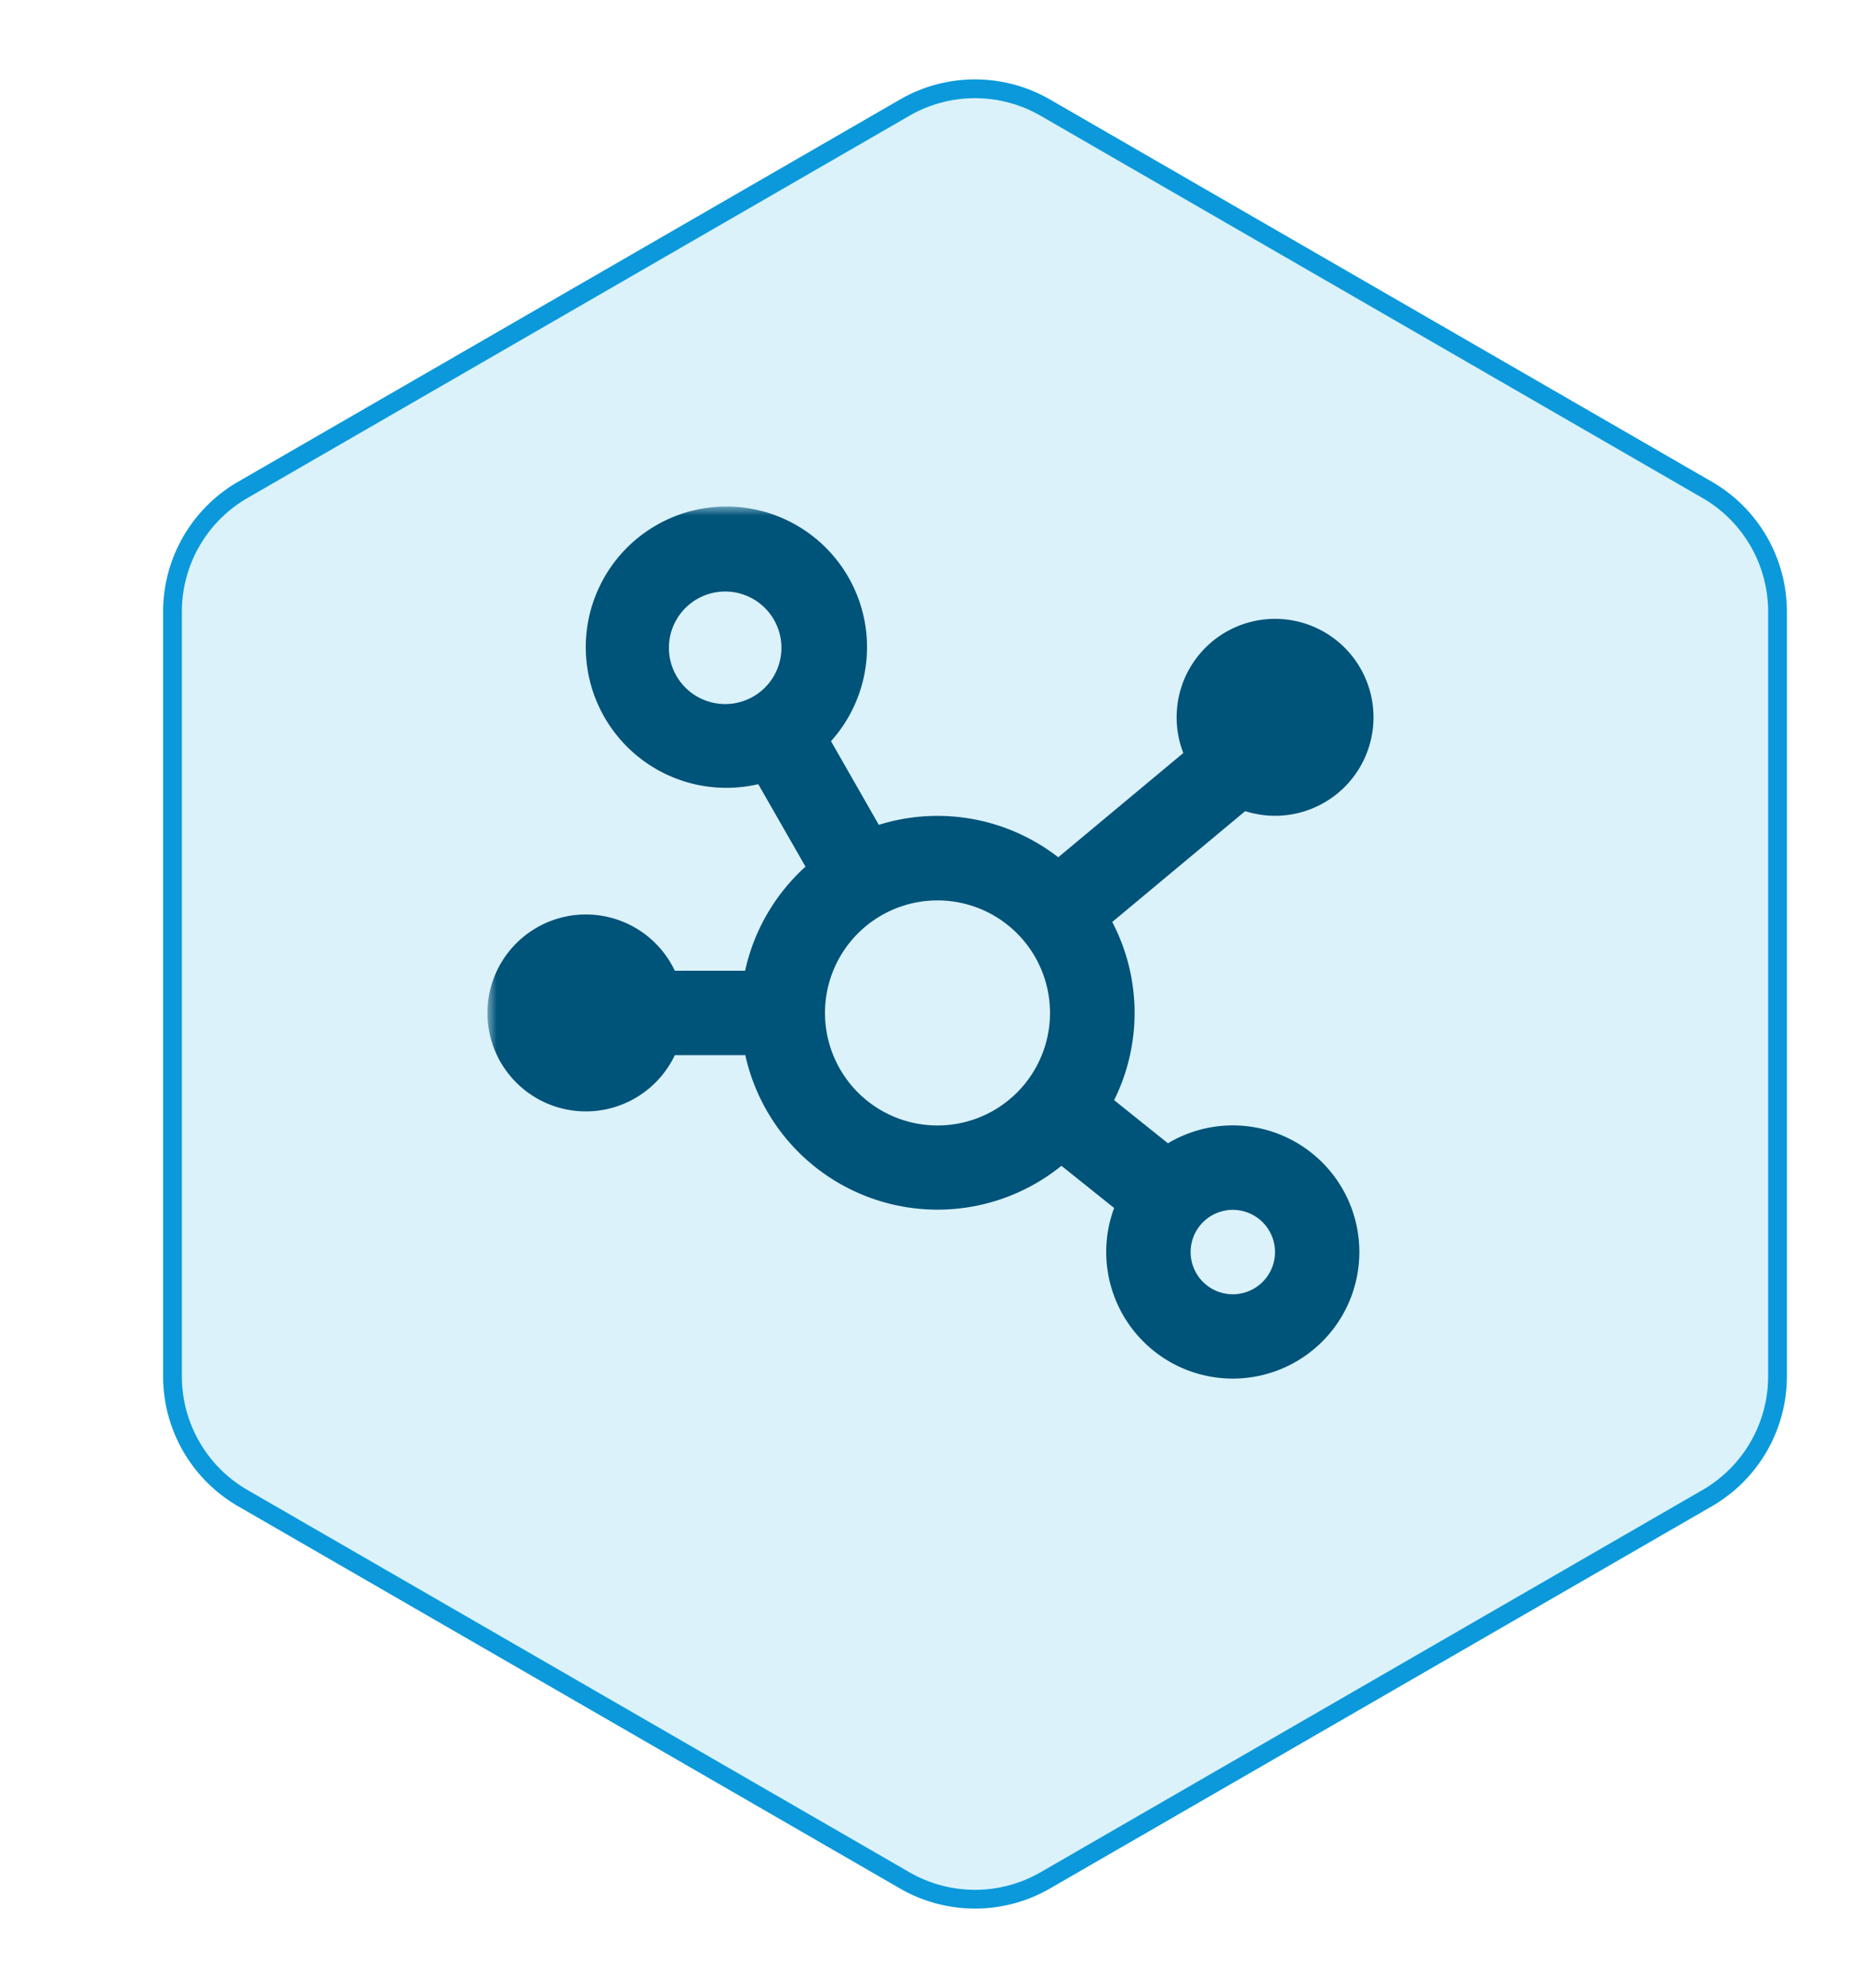
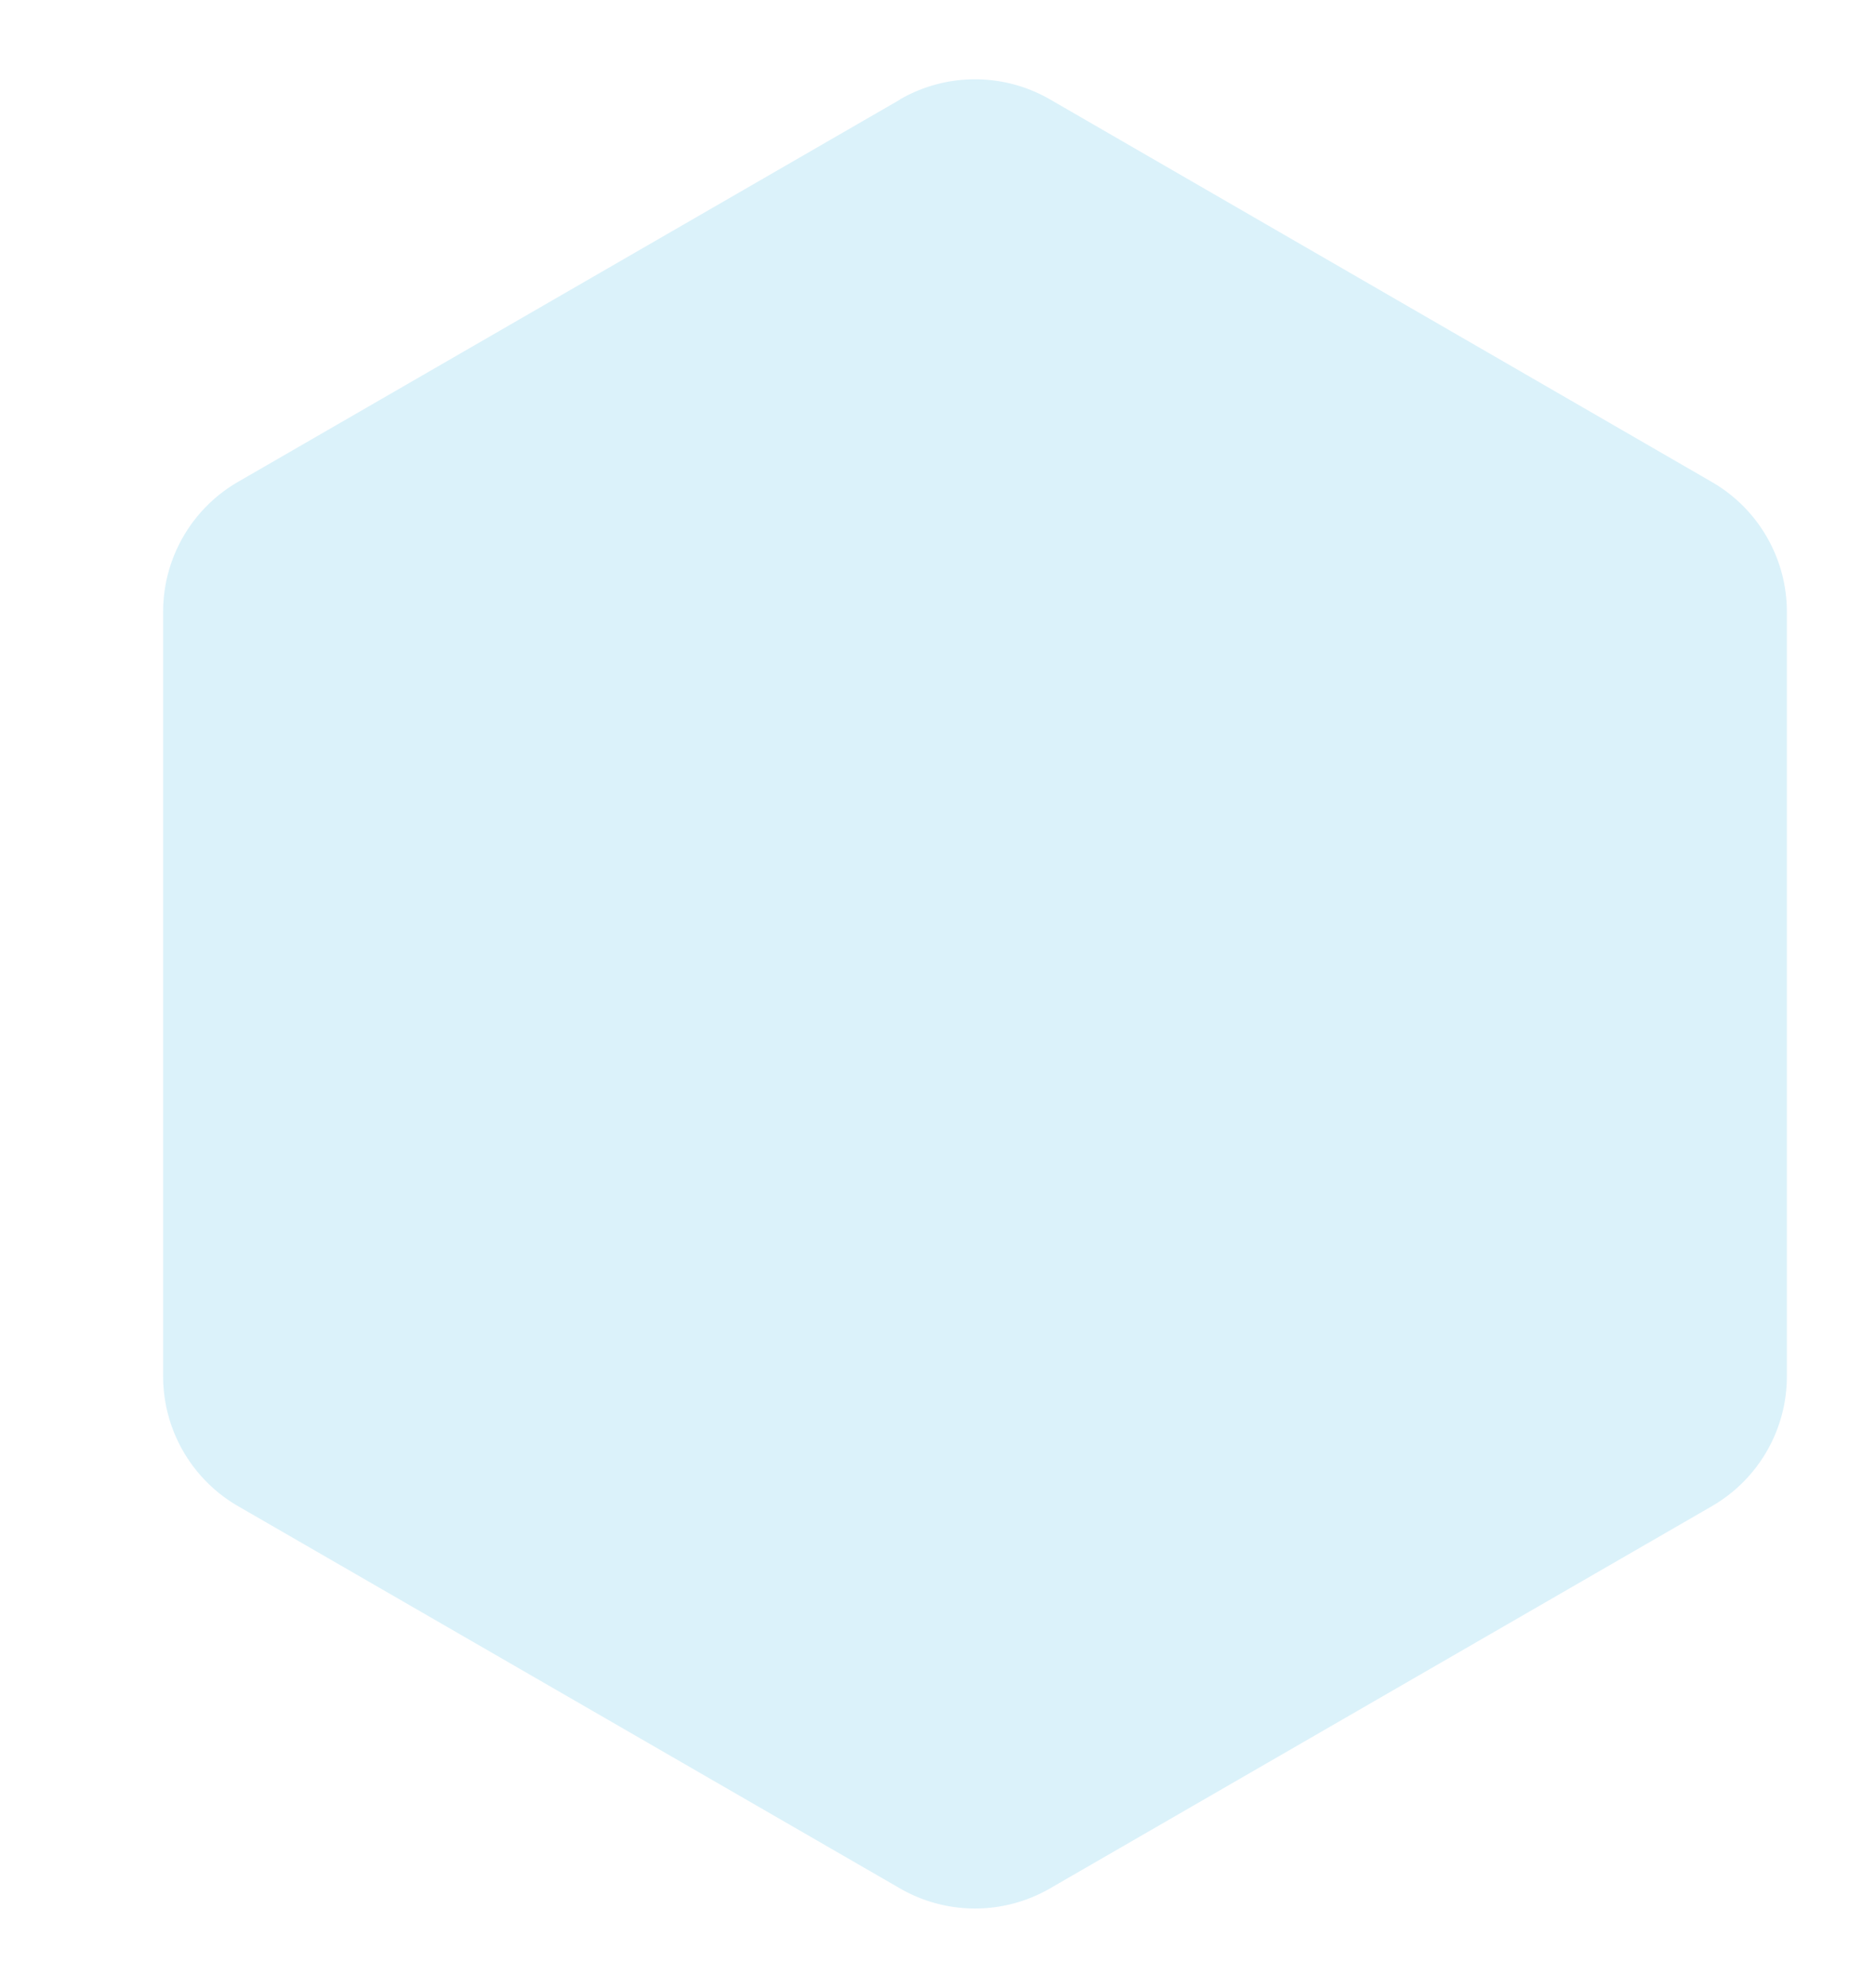
<svg xmlns="http://www.w3.org/2000/svg" width="100" height="106" viewBox="0 0 100 106" fill="none">
  <g filter="url(#a)">
    <path d="M46 3.3a8 8 0 0 1 8 0l35.3 20.4a8 8 0 0 1 4 6.92v40.76a8 8 0 0 1-4 6.93L54 98.69a8 8 0 0 1-8 0L10.7 78.31a8 8 0 0 1-4-6.93V30.62a8 8 0 0 1 4-6.93L46 3.31Z" fill="#DBF2FA" />
-     <path d="m53.75 3.74 35.3 20.38a7.5 7.5 0 0 1 3.75 6.5v40.76a7.5 7.5 0 0 1-3.75 6.5l-35.3 20.38a7.5 7.5 0 0 1-7.5 0l-35.3-20.38a7.5 7.5 0 0 1-3.75-6.5V30.62a7.5 7.5 0 0 1 3.75-6.5l35.3-20.38a7.5 7.5 0 0 1 7.5 0Z" stroke="#0B99DB" />
  </g>
  <g clip-path="url(#b)">
    <mask id="c" style="mask-type:luminance" maskUnits="userSpaceOnUse" x="26" y="27" width="48" height="48">
      <path d="M26 27h48v48H26V27Z" fill="#fff" />
    </mask>
    <g mask="url(#c)">
-       <path fill-rule="evenodd" clip-rule="evenodd" d="M40.12 37.17a3 3 0 1 1-2.73-5.34 3 3 0 0 1 2.73 5.34Zm.33 4.64a7.5 7.5 0 1 1 3.87-2.29l2.55 4.46a10.5 10.5 0 0 1 9.57 1.73l6.67-5.56a5.25 5.25 0 1 1 3.3 3.1l-7.09 5.91a10.46 10.46 0 0 1 .1 9.5l2.87 2.3a6.75 6.75 0 1 1-2.87 3.45l-2.81-2.25a10.5 10.5 0 0 1-16.86-5.9h-3.76a5.25 5.25 0 1 1 0-4.5h3.75a10.5 10.5 0 0 1 3.22-5.55l-2.52-4.4ZM56 54.01a6 6 0 1 1-12 0 6 6 0 0 1 12 0Zm9.75 15a2.25 2.25 0 1 0 0-4.5 2.25 2.25 0 0 0 0 4.5Z" fill="#005379" />
-     </g>
+       </g>
  </g>
  <defs>
    <clipPath id="b">
      <path fill="#fff" d="M26 27h48v48H26z" />
    </clipPath>
    <filter id="a" x="4.7" y=".24" width="94.61" height="105.52" filterUnits="userSpaceOnUse" color-interpolation-filters="sRGB">
      <feFlood flood-opacity="0" result="BackgroundImageFix" />
      <feColorMatrix in="SourceAlpha" values="0 0 0 0 0 0 0 0 0 0 0 0 0 0 0 0 0 0 127 0" result="hardAlpha" />
      <feOffset dx="2" dy="2" />
      <feGaussianBlur stdDeviation="2" />
      <feComposite in2="hardAlpha" operator="out" />
      <feColorMatrix values="0 0 0 0 0 0 0 0 0 0 0 0 0 0 0 0 0 0 0.2 0" />
      <feBlend in2="BackgroundImageFix" result="effect1_dropShadow_579_32" />
      <feBlend in="SourceGraphic" in2="effect1_dropShadow_579_32" result="shape" />
    </filter>
  </defs>
</svg>